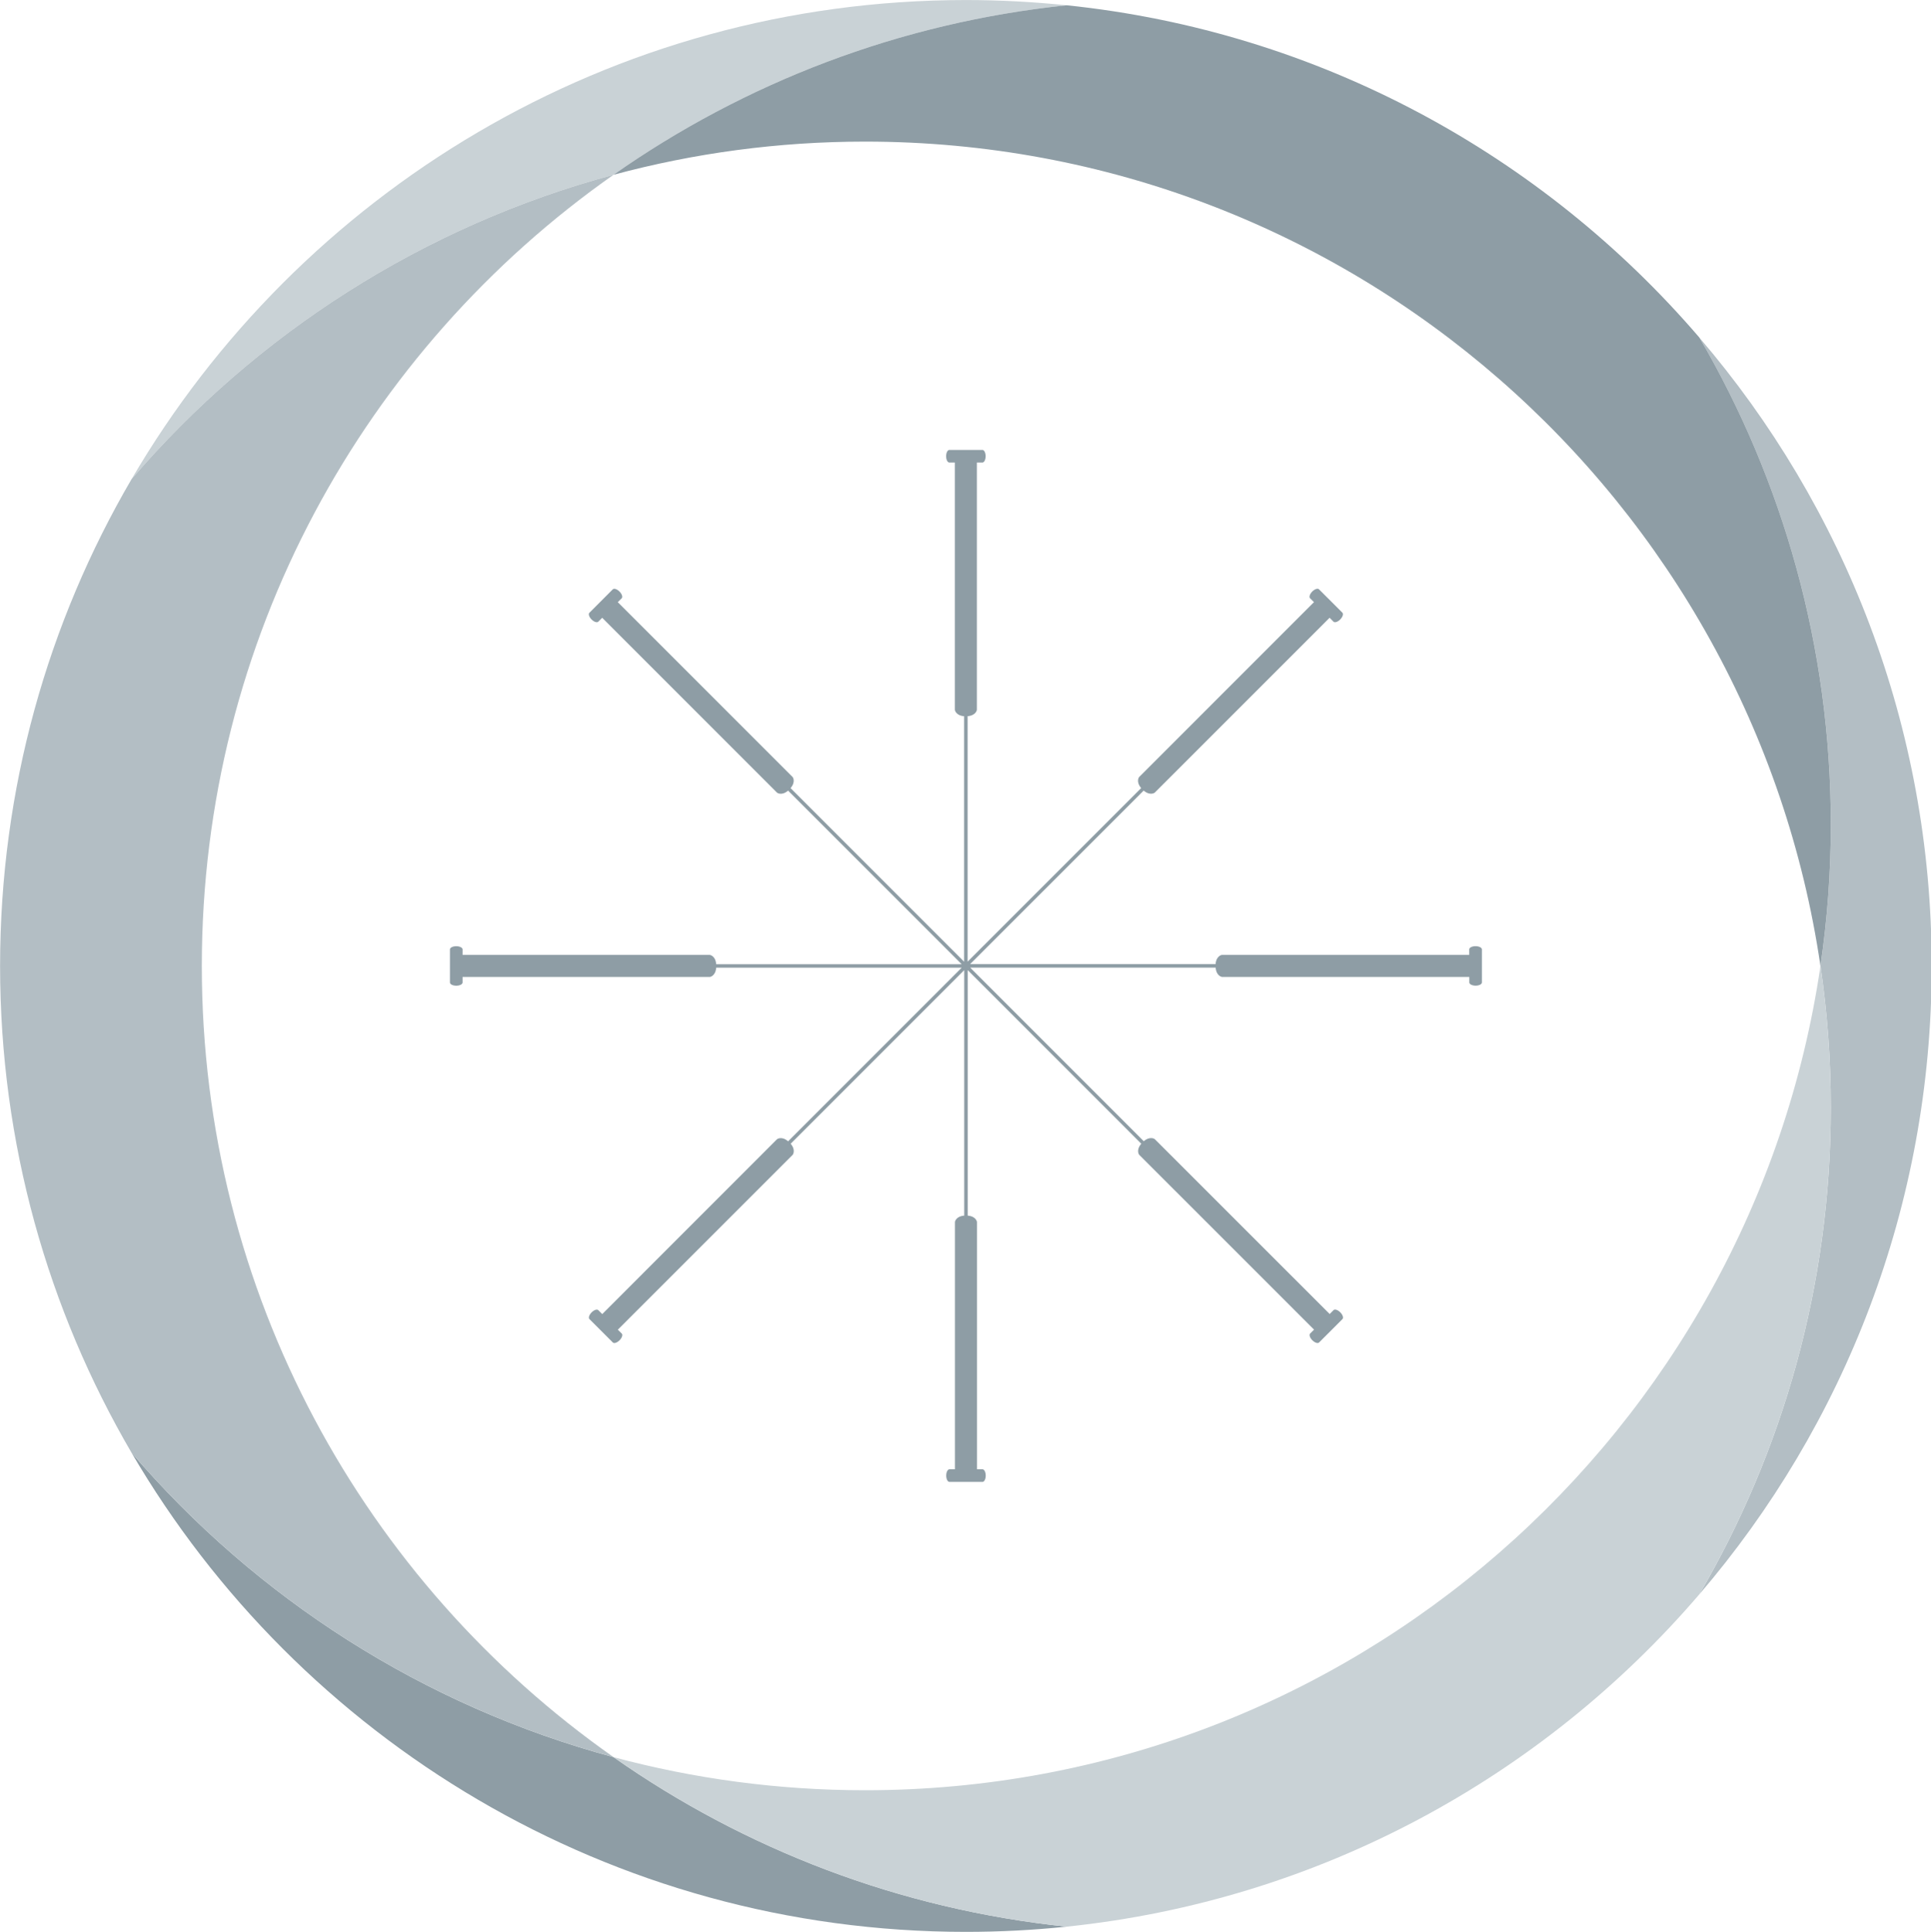
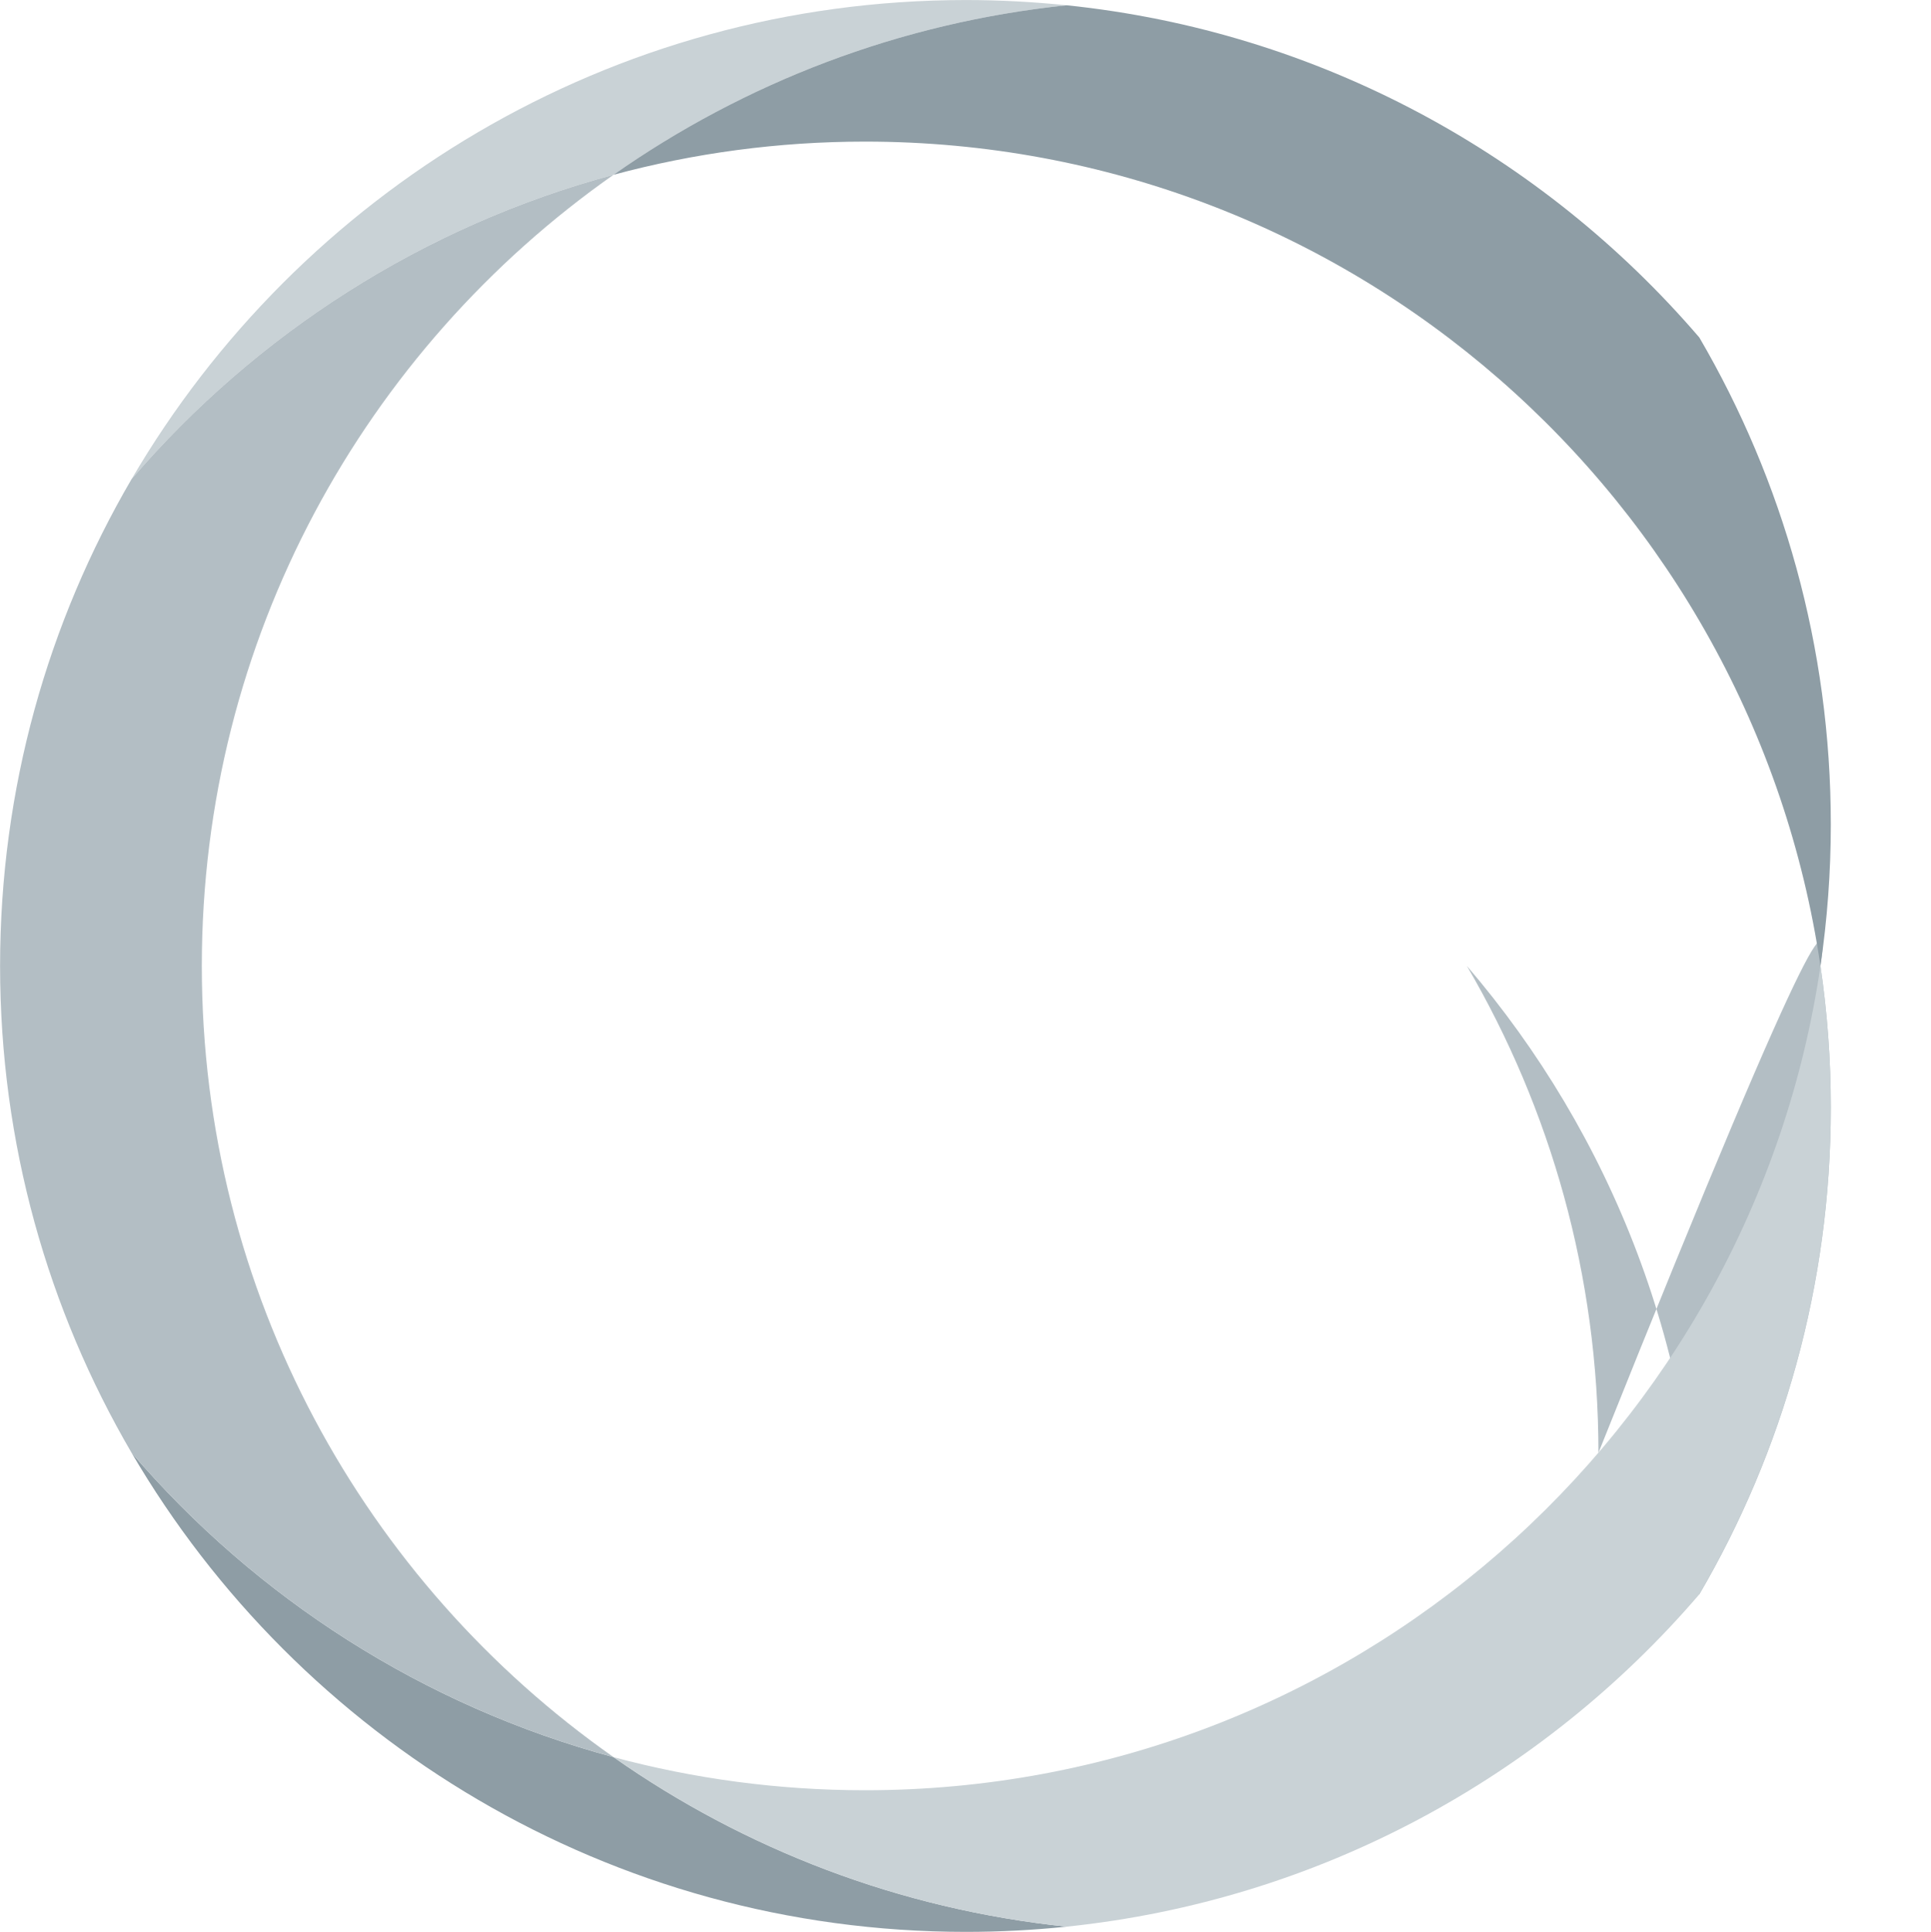
<svg xmlns="http://www.w3.org/2000/svg" xmlns:ns2="http://www.inkscape.org/namespaces/inkscape" xmlns:xlink="http://www.w3.org/1999/xlink" version="1.1" id="svg2" x="0px" y="0px" width="124.961px" height="125px" viewBox="0 0 124.961 125" enable-background="new 0 0 124.961 125" xml:space="preserve">
  <g id="g10" transform="matrix(1.25,0,0,-1.25,0,156.25)">
    <g id="g12">
      <g>
        <defs>
          <rect id="SVGID_1_" x="-12.5" y="12.5" width="125" height="125" />
        </defs>
        <clipPath id="SVGID_2_">
          <use xlink:href="#SVGID_1_" overflow="visible" />
        </clipPath>
        <g id="g14" clip-path="url(#SVGID_2_)">
          <g id="g20" transform="translate(117.808,62.498)">
-             <path id="path22" ns2:connector-curvature="0" fill="#B3BEC4" d="M-23.562,12.5c0.352-2.395,0.537-4.841,0.537-7.33       c0-9.191-2.483-17.8-6.809-25.2c7.498,8.745,12.031,20.107,12.031,32.53c0,12.421-4.533,23.784-12.031,32.53       c4.327-7.4,6.809-16.011,6.809-25.202C-23.025,17.34-23.209,14.893-23.562,12.5" />
+             <path id="path22" ns2:connector-curvature="0" fill="#B3BEC4" d="M-23.562,12.5c0.352-2.395,0.537-4.841,0.537-7.33       c0-9.191-2.483-17.8-6.809-25.2c0,12.421-4.533,23.784-12.031,32.53       c4.327-7.4,6.809-16.011,6.809-25.202C-23.025,17.34-23.209,14.893-23.562,12.5" />
          </g>
          <g id="g24" transform="translate(39.701,113.689)">
            <path id="path26" ns2:connector-curvature="0" fill="#C9D2D6" d="M-7.94,2.262c6.779,4.759,14.791,7.876,23.465,8.775       c-1.714,0.177-3.458,0.272-5.222,0.272c-18.425,0-34.517-9.967-43.193-24.801C-26.437-5.97-17.789-0.388-7.94,2.262" />
          </g>
          <g id="g28" transform="translate(69.032,124.659)">
            <path id="path30" ns2:connector-curvature="0" fill="#8E9DA5" d="M-13.806,0.068c-8.673-0.9-16.686-4.017-23.465-8.775       c4.153,1.118,8.516,1.718,13.021,1.718c25.123,0,45.917-18.533,49.463-42.67c0.353,2.392,0.537,4.839,0.537,7.328       c0,9.19-2.482,17.801-6.807,25.202C10.835-7.679-0.737-1.287-13.806,0.068" />
          </g>
          <g id="g32" transform="translate(8.515,30.998)">
            <path id="path34" ns2:connector-curvature="0" fill="#8E9DA5" d="M-1.703,18.8C6.972,3.968,23.065-6,41.489-6       c1.763,0,3.507,0.092,5.222,0.27c-8.674,0.902-16.688,4.02-23.465,8.775C13.398,5.697,4.749,11.279-1.703,18.8" />
          </g>
          <g id="g36" transform="translate(117.808,62.498)">
            <path id="path38" ns2:connector-curvature="0" fill="#C9D2D6" d="M-23.562,12.5       c-3.548-24.139-24.341-42.669-49.464-42.669c-4.505,0-8.868,0.599-13.021,1.714c6.777-4.755,14.791-7.873,23.465-8.775       c13.069,1.358,24.641,7.748,32.747,17.2c4.327,7.4,6.809,16.009,6.809,25.2C-23.025,7.66-23.209,10.106-23.562,12.5" />
          </g>
          <g id="g40" transform="translate(39.701,11.305)">
            <path id="path42" ns2:connector-curvature="0" fill="#B3BEC4" d="M-7.94,22.739       c-12.886,9.045-21.313,24.014-21.313,40.955c0,16.938,8.427,31.909,21.313,40.953c-9.849-2.651-18.497-8.232-24.95-15.754       c-4.324-7.4-6.807-16.01-6.807-25.199c0-9.192,2.484-17.801,6.807-25.201C-26.437,30.972-17.789,25.391-7.94,22.739" />
          </g>
          <g id="g44" transform="translate(95.488,63.777)">
-             <path id="path46" ns2:connector-curvature="0" fill="#8E9DA5" d="M-19.098,12.245c-0.182,0-0.327-0.074-0.327-0.164       v-0.287h-12.805c0,0-0.289-0.037-0.327-0.479h-12.708l8.986,8.985c0.338-0.287,0.571-0.109,0.571-0.109l9.054,9.054       l0.202-0.202c0.064-0.065,0.22-0.014,0.348,0.114c0.127,0.128,0.178,0.285,0.114,0.348l-1.213,1.213       c-0.064,0.065-0.22,0.013-0.348-0.114c-0.127-0.128-0.179-0.284-0.115-0.348l0.203-0.203l-9.053-9.054       c0,0-0.179-0.231,0.107-0.57l-8.986-8.986v12.707c0.443,0.038,0.48,0.328,0.48,0.328v12.802h0.288       c0.091,0,0.166,0.147,0.166,0.327c0,0.18-0.075,0.326-0.166,0.326h-1.714c-0.091,0-0.166-0.146-0.166-0.326       c0-0.18,0.074-0.327,0.166-0.327h0.287V24.476c0,0,0.037-0.29,0.479-0.328V11.441l-8.985,8.986       c0.286,0.338,0.109,0.571,0.109,0.571l-9.054,9.054l0.203,0.203c0.063,0.064,0.013,0.22-0.115,0.347       c-0.127,0.128-0.282,0.179-0.347,0.114l-1.212-1.213c-0.065-0.064-0.014-0.22,0.113-0.347c0.127-0.127,0.283-0.178,0.347-0.114       l0.204,0.202l9.053-9.054c0,0,0.232-0.179,0.571,0.107l8.986-8.986h-12.708c-0.037,0.443-0.327,0.481-0.327,0.481h-12.804       v0.287c0,0.09-0.146,0.164-0.326,0.164c-0.181,0-0.327-0.074-0.327-0.164v-1.714c0-0.093,0.146-0.166,0.327-0.166       c0.18,0,0.326,0.073,0.326,0.166v0.286h12.804c0,0,0.289,0.038,0.327,0.48h12.709l-8.986-8.987       c-0.339,0.288-0.572,0.11-0.572,0.11L-64.309-6.8l-0.204,0.203c-0.064,0.064-0.22,0.014-0.347-0.114       c-0.127-0.128-0.177-0.283-0.113-0.348l1.212-1.211c0.065-0.066,0.22-0.013,0.347,0.114c0.128,0.127,0.179,0.283,0.115,0.347       l-0.203,0.203l9.054,9.053c0,0,0.177,0.233-0.107,0.571l8.985,8.986V-1.703c-0.442-0.037-0.48-0.326-0.48-0.326v-12.805h-0.287       c-0.09,0-0.165-0.145-0.165-0.326s0.075-0.327,0.165-0.327h1.715c0.091,0,0.166,0.147,0.166,0.327s-0.075,0.326-0.166,0.326       h-0.288v12.805c0,0-0.037,0.288-0.479,0.326v12.708l8.986-8.987c-0.287-0.338-0.11-0.57-0.11-0.57l9.054-9.053l-0.203-0.203       c-0.063-0.064-0.014-0.22,0.115-0.348c0.128-0.127,0.284-0.178,0.348-0.114l1.213,1.213c0.064,0.064,0.013,0.22-0.114,0.347       c-0.128,0.128-0.284,0.18-0.348,0.116l-0.202-0.202l-9.055,9.052c0,0-0.23,0.178-0.569-0.108l-8.986,8.986h12.707       c0.037-0.442,0.327-0.481,0.327-0.481h12.805v-0.286c0-0.091,0.145-0.166,0.327-0.166c0.18,0,0.327,0.075,0.327,0.166v1.714       C-18.771,12.17-18.918,12.245-19.098,12.245" />
-           </g>
+             </g>
        </g>
      </g>
    </g>
  </g>
</svg>